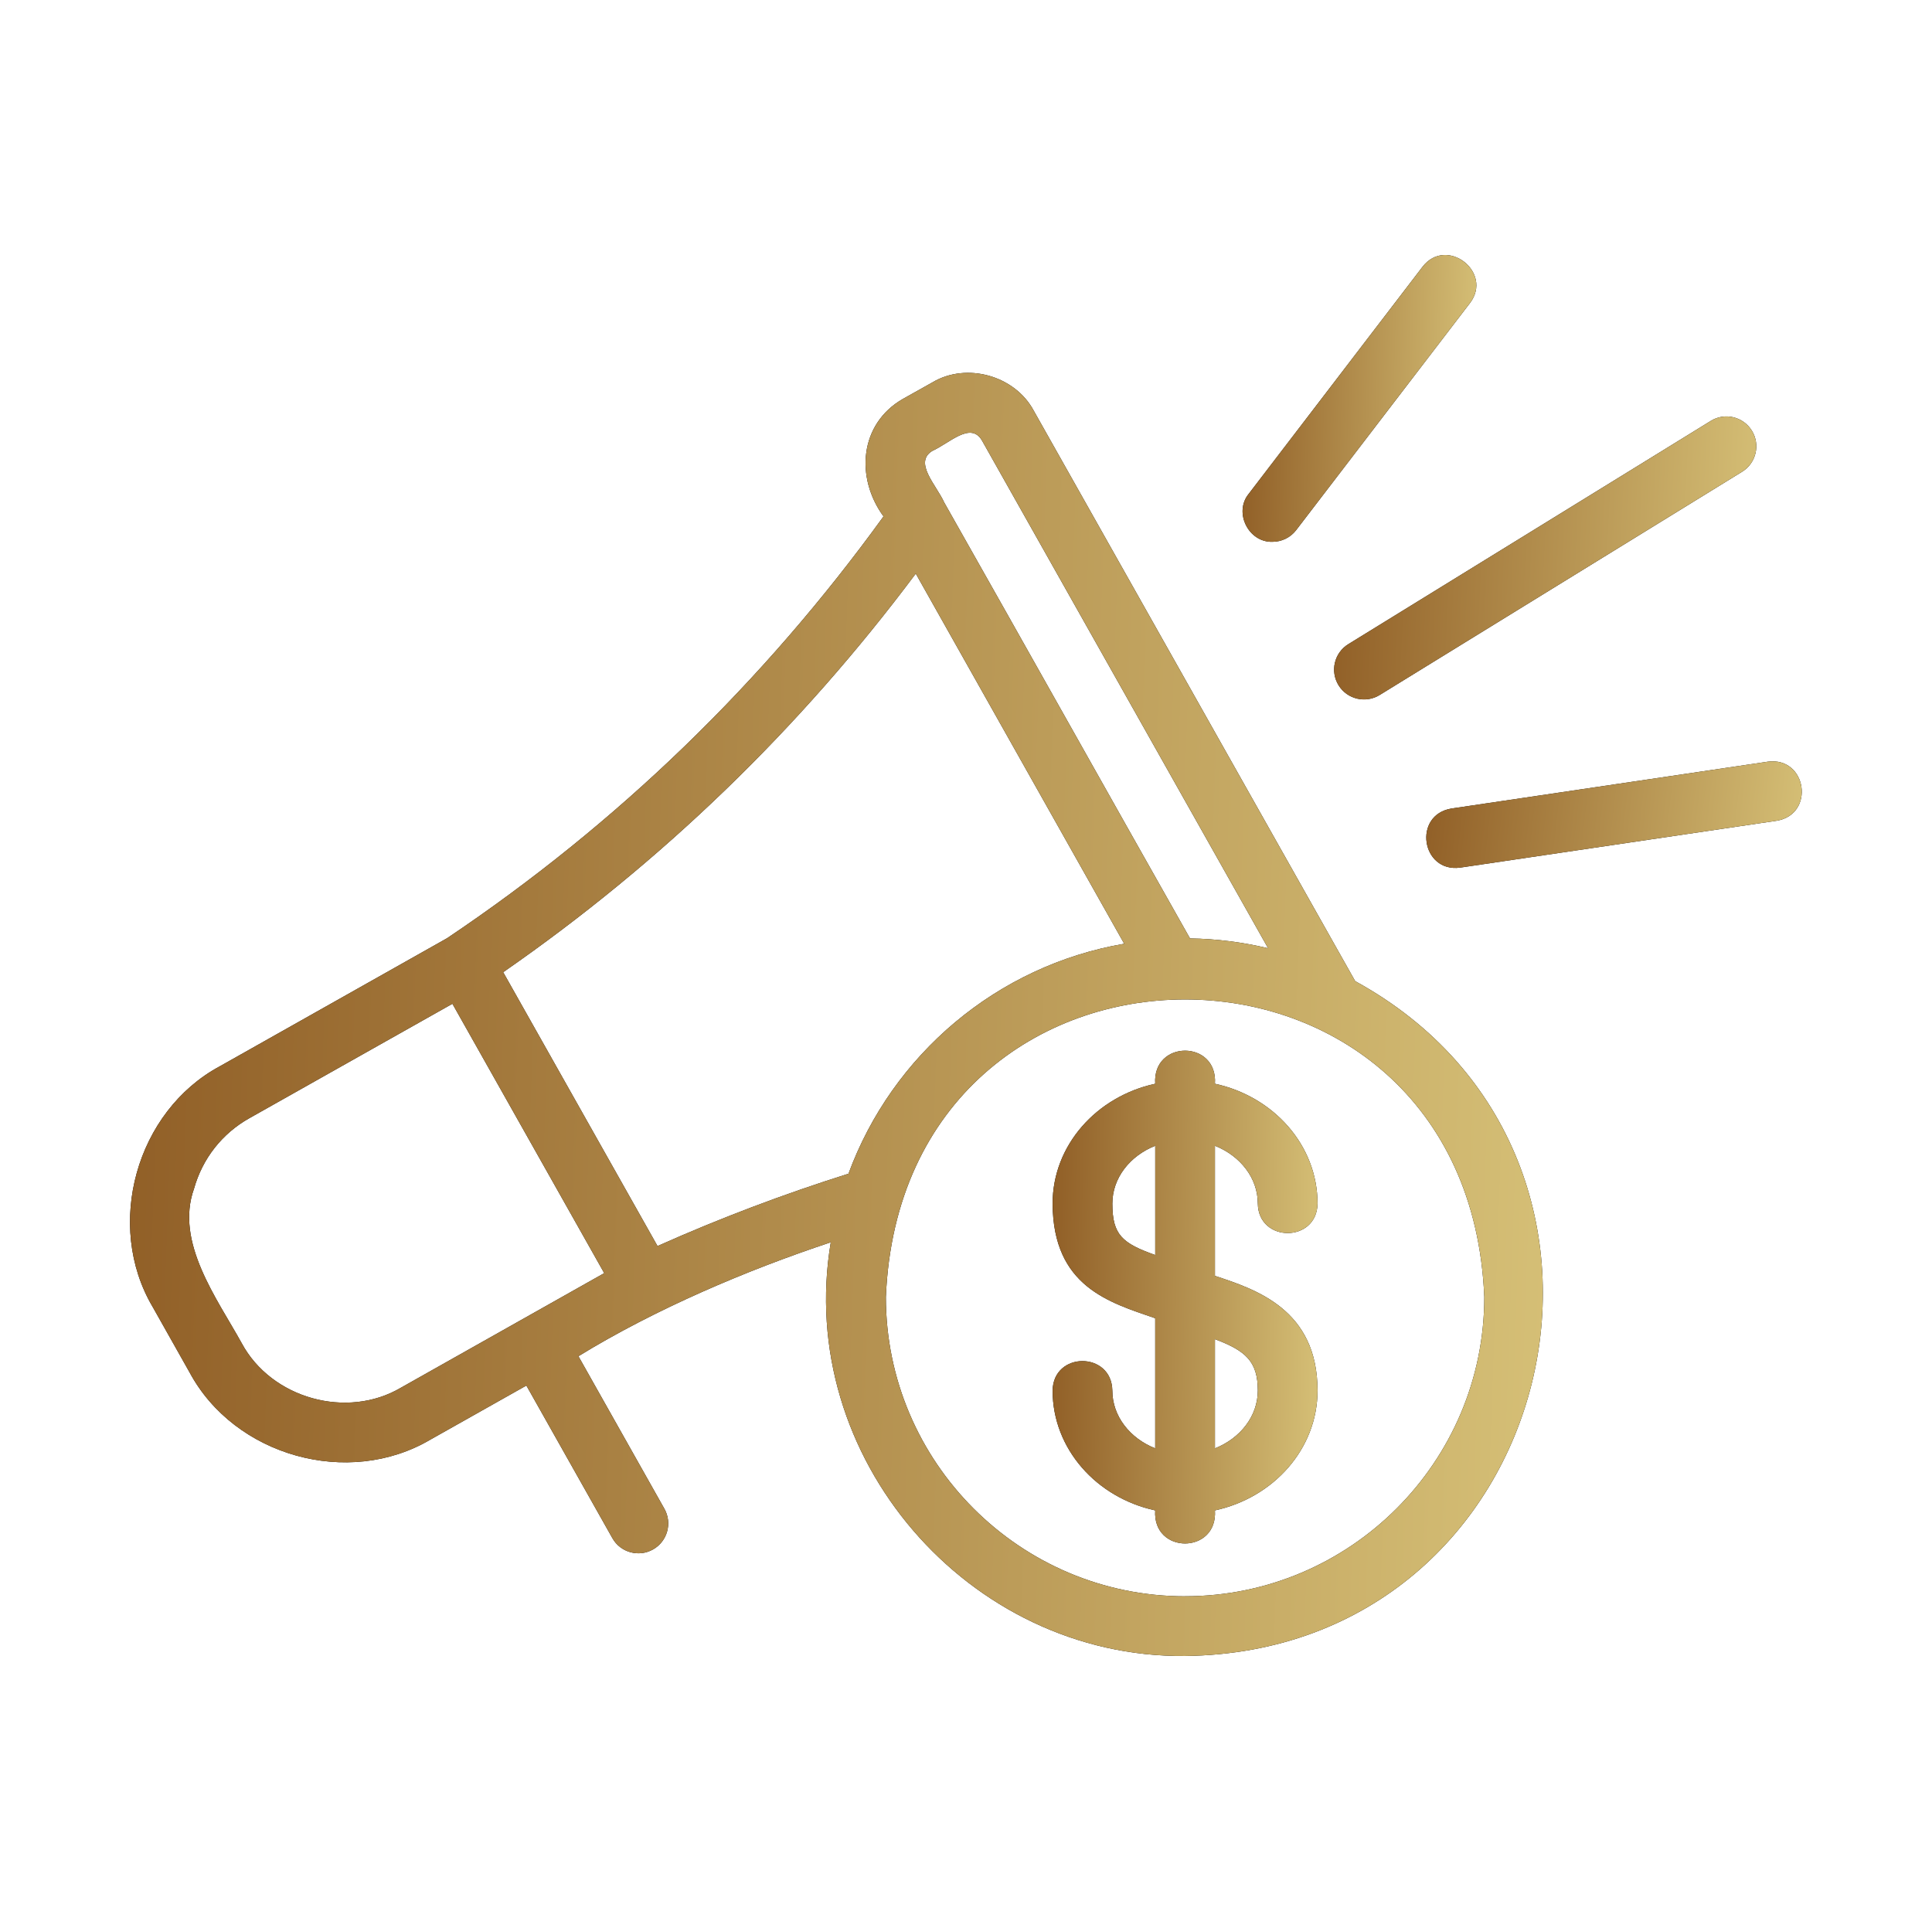
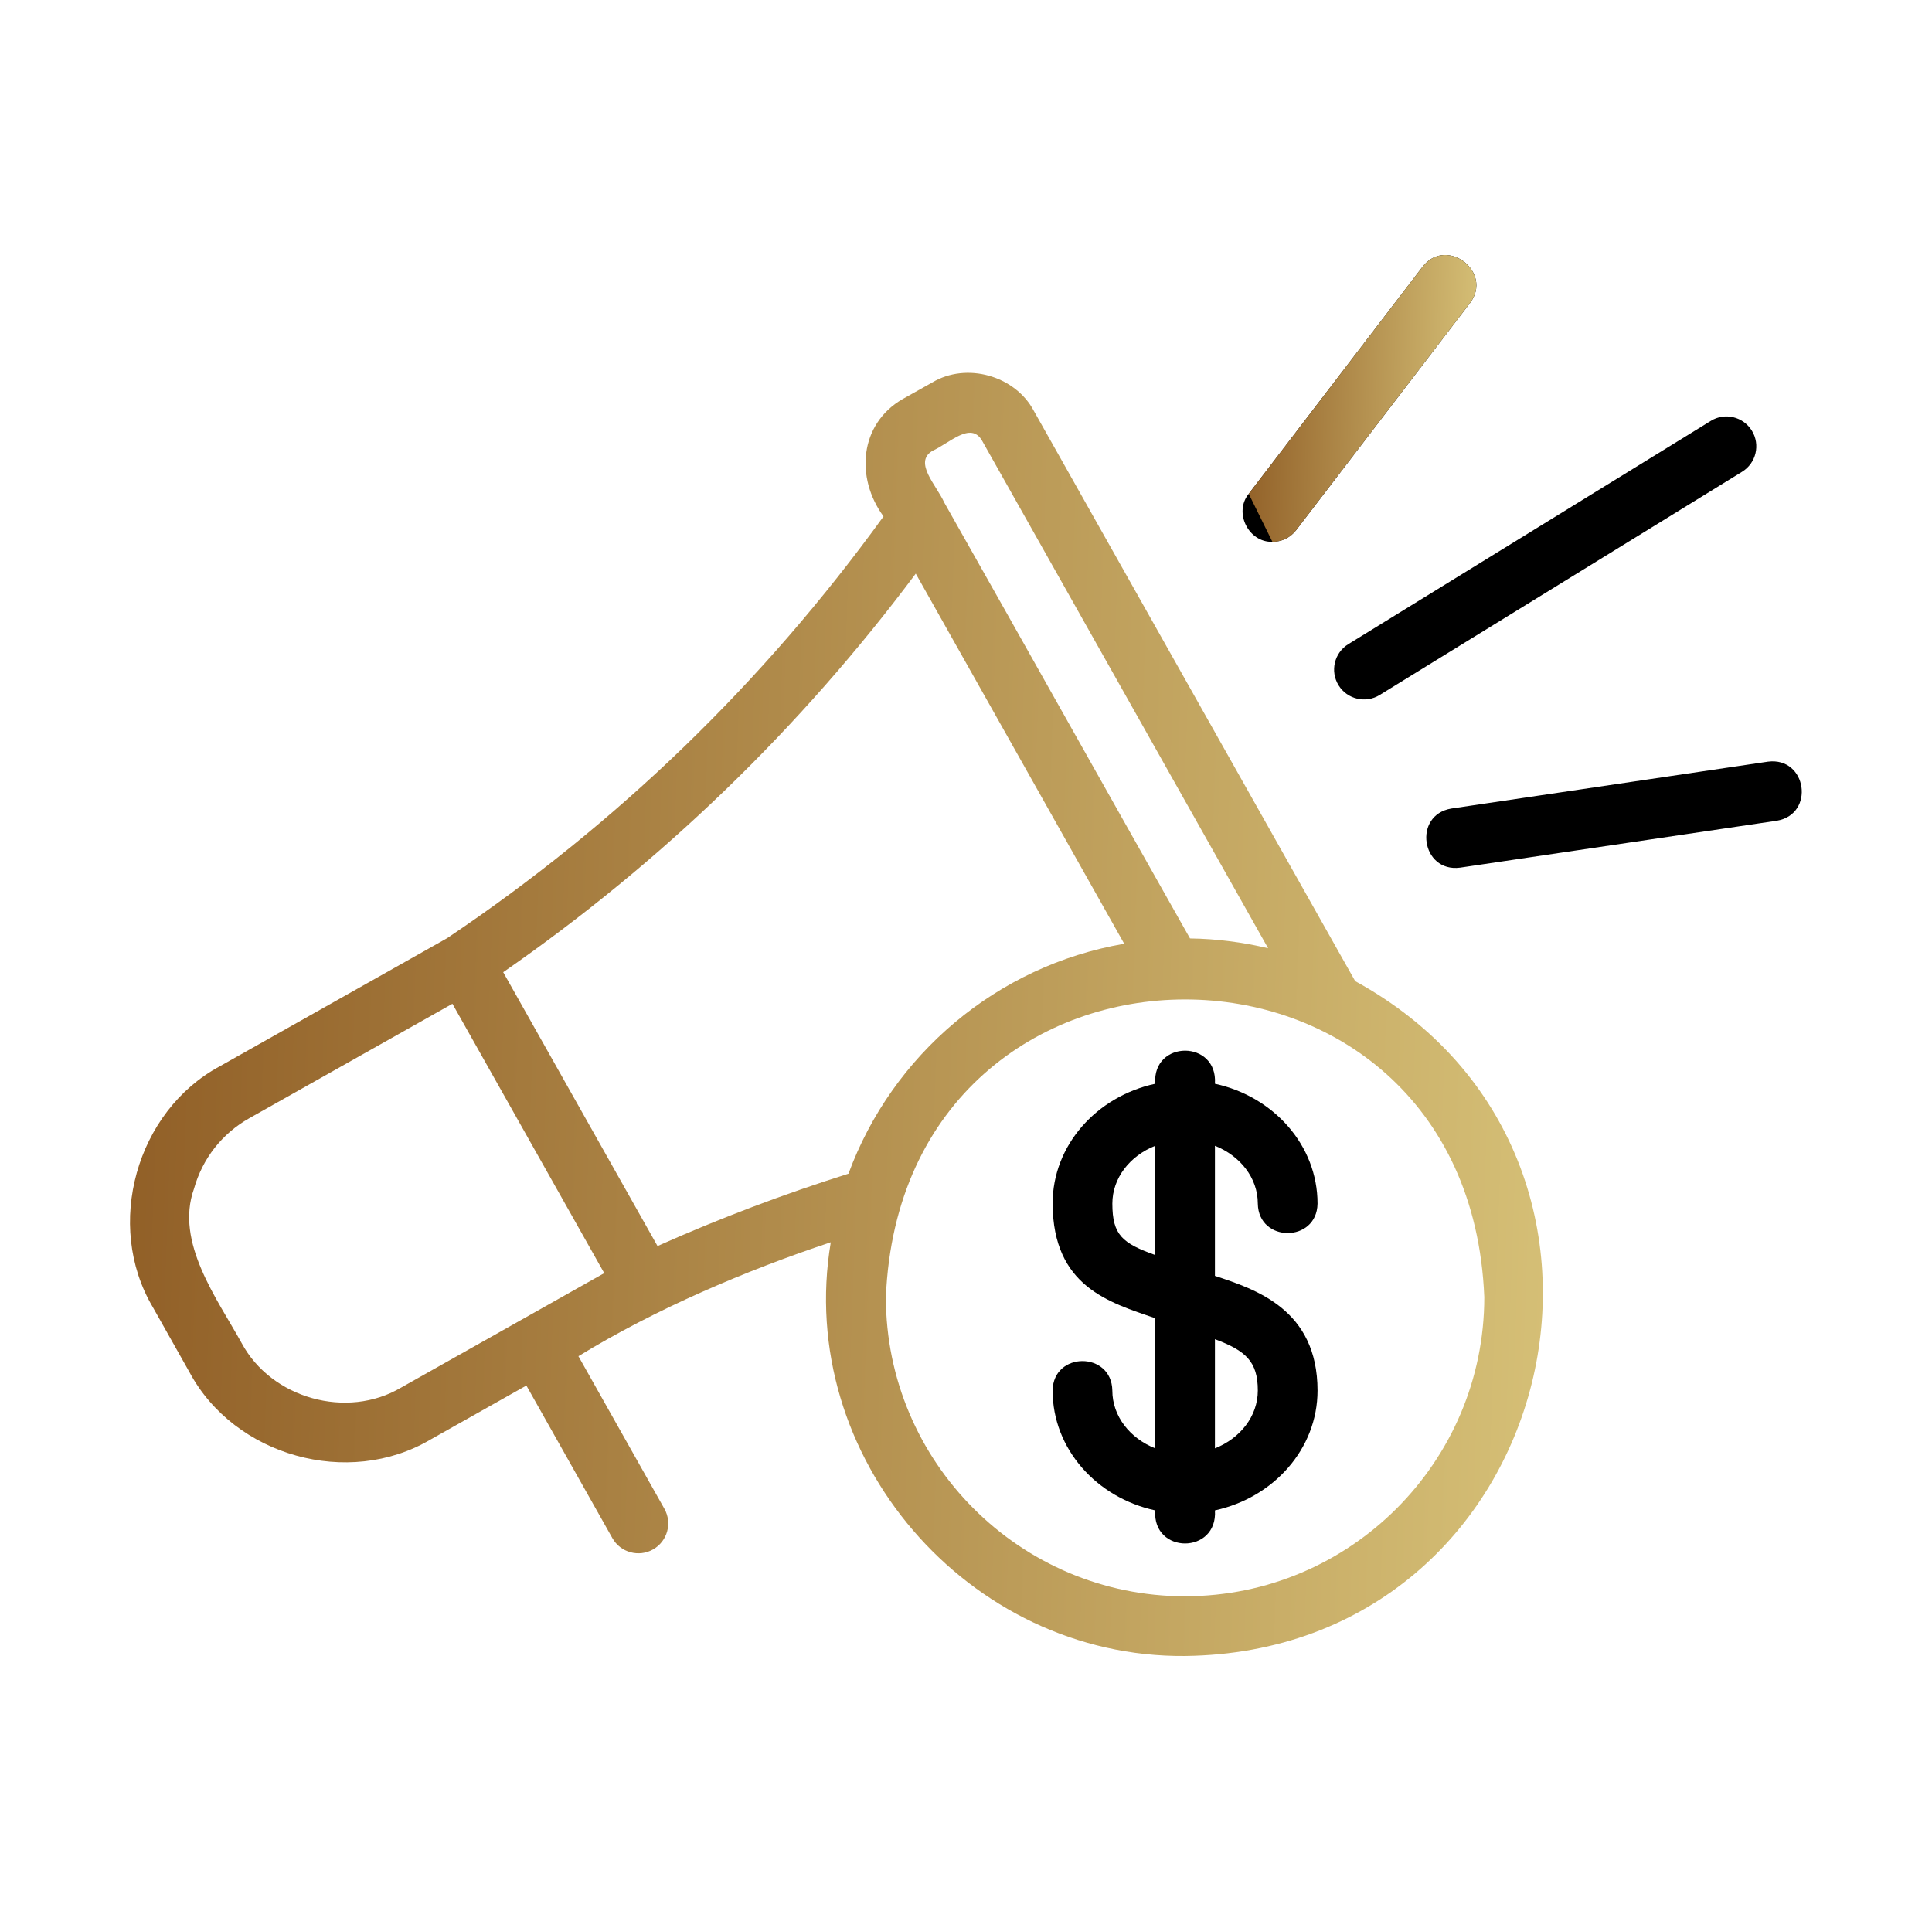
<svg xmlns="http://www.w3.org/2000/svg" width="93" height="92" viewBox="0 0 93 92" fill="none">
  <path d="M64.433 32.988C64.853 33.669 65.745 33.87 66.411 33.458L83.859 22.71C84.536 22.293 84.745 21.407 84.329 20.732C83.911 20.056 83.025 19.843 82.351 20.262L64.903 31.01C64.226 31.427 64.017 32.312 64.433 32.988Z" fill="black" />
-   <path d="M64.433 32.988C64.853 33.669 65.745 33.87 66.411 33.458L83.859 22.71C84.536 22.293 84.745 21.407 84.329 20.732C83.911 20.056 83.025 19.843 82.351 20.262L64.903 31.01C64.226 31.427 64.017 32.312 64.433 32.988Z" fill="url(#paint0_linear_29_119)" />
  <path d="M61.25 26.083C61.683 26.083 62.111 25.889 62.393 25.52L70.758 14.592C71.892 13.1 69.628 11.352 68.475 12.844L60.11 23.772C59.373 24.672 60.103 26.119 61.25 26.083Z" fill="black" />
-   <path d="M61.25 26.083C61.683 26.083 62.111 25.889 62.393 25.52L70.758 14.592C71.892 13.1 69.628 11.352 68.475 12.844L60.11 23.772C59.373 24.672 60.103 26.119 61.25 26.083Z" fill="url(#paint1_linear_29_119)" />
+   <path d="M61.25 26.083C61.683 26.083 62.111 25.889 62.393 25.52L70.758 14.592C71.892 13.1 69.628 11.352 68.475 12.844L60.11 23.772Z" fill="url(#paint1_linear_29_119)" />
  <path d="M85.103 36.666L69.864 38.923C67.998 39.234 68.415 42.015 70.285 41.768L85.524 39.511C87.381 39.205 86.983 36.425 85.103 36.666Z" fill="black" />
-   <path d="M85.103 36.666L69.864 38.923C67.998 39.234 68.415 42.015 70.285 41.768L85.524 39.511C87.381 39.205 86.983 36.425 85.103 36.666Z" fill="url(#paint2_linear_29_119)" />
-   <path d="M65.235 47.233L49.769 19.786C48.87 18.081 46.526 17.421 44.876 18.412L43.458 19.206C41.368 20.408 41.168 23 42.53 24.86C36.744 32.858 29.714 39.666 21.519 45.166L10.588 51.327C6.556 53.491 5.022 58.982 7.353 62.921L9.126 66.067C11.294 70.098 16.767 71.633 20.718 69.303L25.338 66.7L29.477 74.044C29.868 74.743 30.756 74.977 31.435 74.59C32.126 74.201 32.371 73.324 31.981 72.632L27.843 65.288C31.538 63.023 35.914 61.156 39.991 59.803C38.256 70.12 46.592 79.814 57.045 79.719C75.056 79.502 80.81 55.764 65.234 47.232L65.235 47.233ZM44.874 21.709C45.722 21.324 46.713 20.292 47.26 21.19L61.043 45.649C59.833 45.36 58.576 45.194 57.283 45.176C53.299 38.13 49.549 31.43 45.456 24.197C45.072 23.346 43.971 22.268 44.874 21.709ZM19.308 66.799C16.702 68.342 13.064 67.325 11.632 64.656C10.457 62.526 8.413 59.803 9.339 57.225C9.745 55.776 10.689 54.57 12.001 53.831L21.778 48.322L29.086 61.289L19.308 66.799ZM31.651 59.985C30.835 58.538 25.173 48.493 24.222 46.802C31.873 41.493 38.508 35.071 44.082 27.614L54.116 45.432C47.976 46.489 42.945 50.787 40.843 56.502C37.737 57.481 34.652 58.644 31.651 59.985ZM57.047 76.846C49.106 76.846 42.643 70.384 42.643 62.442C43.435 43.335 70.662 43.341 71.449 62.442C71.449 70.384 64.988 76.844 57.045 76.844L57.047 76.846Z" fill="black" />
  <path d="M65.235 47.233L49.769 19.786C48.87 18.081 46.526 17.421 44.876 18.412L43.458 19.206C41.368 20.408 41.168 23 42.53 24.86C36.744 32.858 29.714 39.666 21.519 45.166L10.588 51.327C6.556 53.491 5.022 58.982 7.353 62.921L9.126 66.067C11.294 70.098 16.767 71.633 20.718 69.303L25.338 66.7L29.477 74.044C29.868 74.743 30.756 74.977 31.435 74.59C32.126 74.201 32.371 73.324 31.981 72.632L27.843 65.288C31.538 63.023 35.914 61.156 39.991 59.803C38.256 70.12 46.592 79.814 57.045 79.719C75.056 79.502 80.81 55.764 65.234 47.232L65.235 47.233ZM44.874 21.709C45.722 21.324 46.713 20.292 47.26 21.19L61.043 45.649C59.833 45.36 58.576 45.194 57.283 45.176C53.299 38.13 49.549 31.43 45.456 24.197C45.072 23.346 43.971 22.268 44.874 21.709ZM19.308 66.799C16.702 68.342 13.064 67.325 11.632 64.656C10.457 62.526 8.413 59.803 9.339 57.225C9.745 55.776 10.689 54.57 12.001 53.831L21.778 48.322L29.086 61.289L19.308 66.799ZM31.651 59.985C30.835 58.538 25.173 48.493 24.222 46.802C31.873 41.493 38.508 35.071 44.082 27.614L54.116 45.432C47.976 46.489 42.945 50.787 40.843 56.502C37.737 57.481 34.652 58.644 31.651 59.985ZM57.047 76.846C49.106 76.846 42.643 70.384 42.643 62.442C43.435 43.335 70.662 43.341 71.449 62.442C71.449 70.384 64.988 76.844 57.045 76.844L57.047 76.846Z" fill="url(#paint3_linear_29_119)" />
  <path d="M60.547 57.943C60.579 59.831 63.391 59.831 63.422 57.943C63.422 55.132 61.306 52.782 58.483 52.172C58.622 50.048 55.468 50.049 55.608 52.172C52.785 52.783 50.669 55.132 50.669 57.943C50.69 61.939 53.387 62.694 55.608 63.46V69.724C54.395 69.243 53.544 68.179 53.544 66.94C53.512 65.051 50.7 65.05 50.669 66.94C50.669 69.75 52.785 72.101 55.608 72.71C55.468 74.835 58.622 74.833 58.483 72.71C61.306 72.099 63.422 69.75 63.422 66.94C63.418 63.036 60.457 62.074 58.483 61.42V55.158C59.696 55.64 60.547 56.703 60.547 57.943ZM53.545 57.943C53.545 56.703 54.395 55.64 55.609 55.158V60.417C54.03 59.853 53.545 59.455 53.545 57.943ZM60.547 66.94C60.547 68.179 59.698 69.243 58.483 69.724V64.468C59.958 65.021 60.547 65.538 60.547 66.94Z" fill="black" />
-   <path d="M60.547 57.943C60.579 59.831 63.391 59.831 63.422 57.943C63.422 55.132 61.306 52.782 58.483 52.172C58.622 50.048 55.468 50.049 55.608 52.172C52.785 52.783 50.669 55.132 50.669 57.943C50.69 61.939 53.387 62.694 55.608 63.46V69.724C54.395 69.243 53.544 68.179 53.544 66.94C53.512 65.051 50.7 65.05 50.669 66.94C50.669 69.75 52.785 72.101 55.608 72.71C55.468 74.835 58.622 74.833 58.483 72.71C61.306 72.099 63.422 69.75 63.422 66.94C63.418 63.036 60.457 62.074 58.483 61.42V55.158C59.696 55.64 60.547 56.703 60.547 57.943ZM53.545 57.943C53.545 56.703 54.395 55.64 55.609 55.158V60.417C54.03 59.853 53.545 59.455 53.545 57.943ZM60.547 66.94C60.547 68.179 59.698 69.243 58.483 69.724V64.468C59.958 65.021 60.547 65.538 60.547 66.94Z" fill="url(#paint4_linear_29_119)" />
  <defs>
    <linearGradient id="paint0_linear_29_119" x1="64.219" y1="20.047" x2="115.016" y2="22.479" gradientUnits="userSpaceOnUse">
      <stop stop-color="#905E26" />
      <stop offset="0.6" stop-color="#F5EC9B" />
      <stop offset="1" stop-color="#905E26" />
    </linearGradient>
    <linearGradient id="paint1_linear_29_119" x1="59.813" y1="12.275" x2="87.987" y2="13.012" gradientUnits="userSpaceOnUse">
      <stop stop-color="#905E26" />
      <stop offset="0.6" stop-color="#F5EC9B" />
      <stop offset="1" stop-color="#905E26" />
    </linearGradient>
    <linearGradient id="paint2_linear_29_119" x1="68.656" y1="36.651" x2="113.366" y2="41.706" gradientUnits="userSpaceOnUse">
      <stop stop-color="#905E26" />
      <stop offset="0.6" stop-color="#F5EC9B" />
      <stop offset="1" stop-color="#905E26" />
    </linearGradient>
    <linearGradient id="paint3_linear_29_119" x1="6.258" y1="17.948" x2="176.416" y2="23.961" gradientUnits="userSpaceOnUse">
      <stop stop-color="#905E26" />
      <stop offset="0.6" stop-color="#F5EC9B" />
      <stop offset="1" stop-color="#905E26" />
    </linearGradient>
    <linearGradient id="paint4_linear_29_119" x1="50.669" y1="50.58" x2="82.608" y2="51.131" gradientUnits="userSpaceOnUse">
      <stop stop-color="#905E26" />
      <stop offset="0.6" stop-color="#F5EC9B" />
      <stop offset="1" stop-color="#905E26" />
    </linearGradient>
  </defs>
</svg>